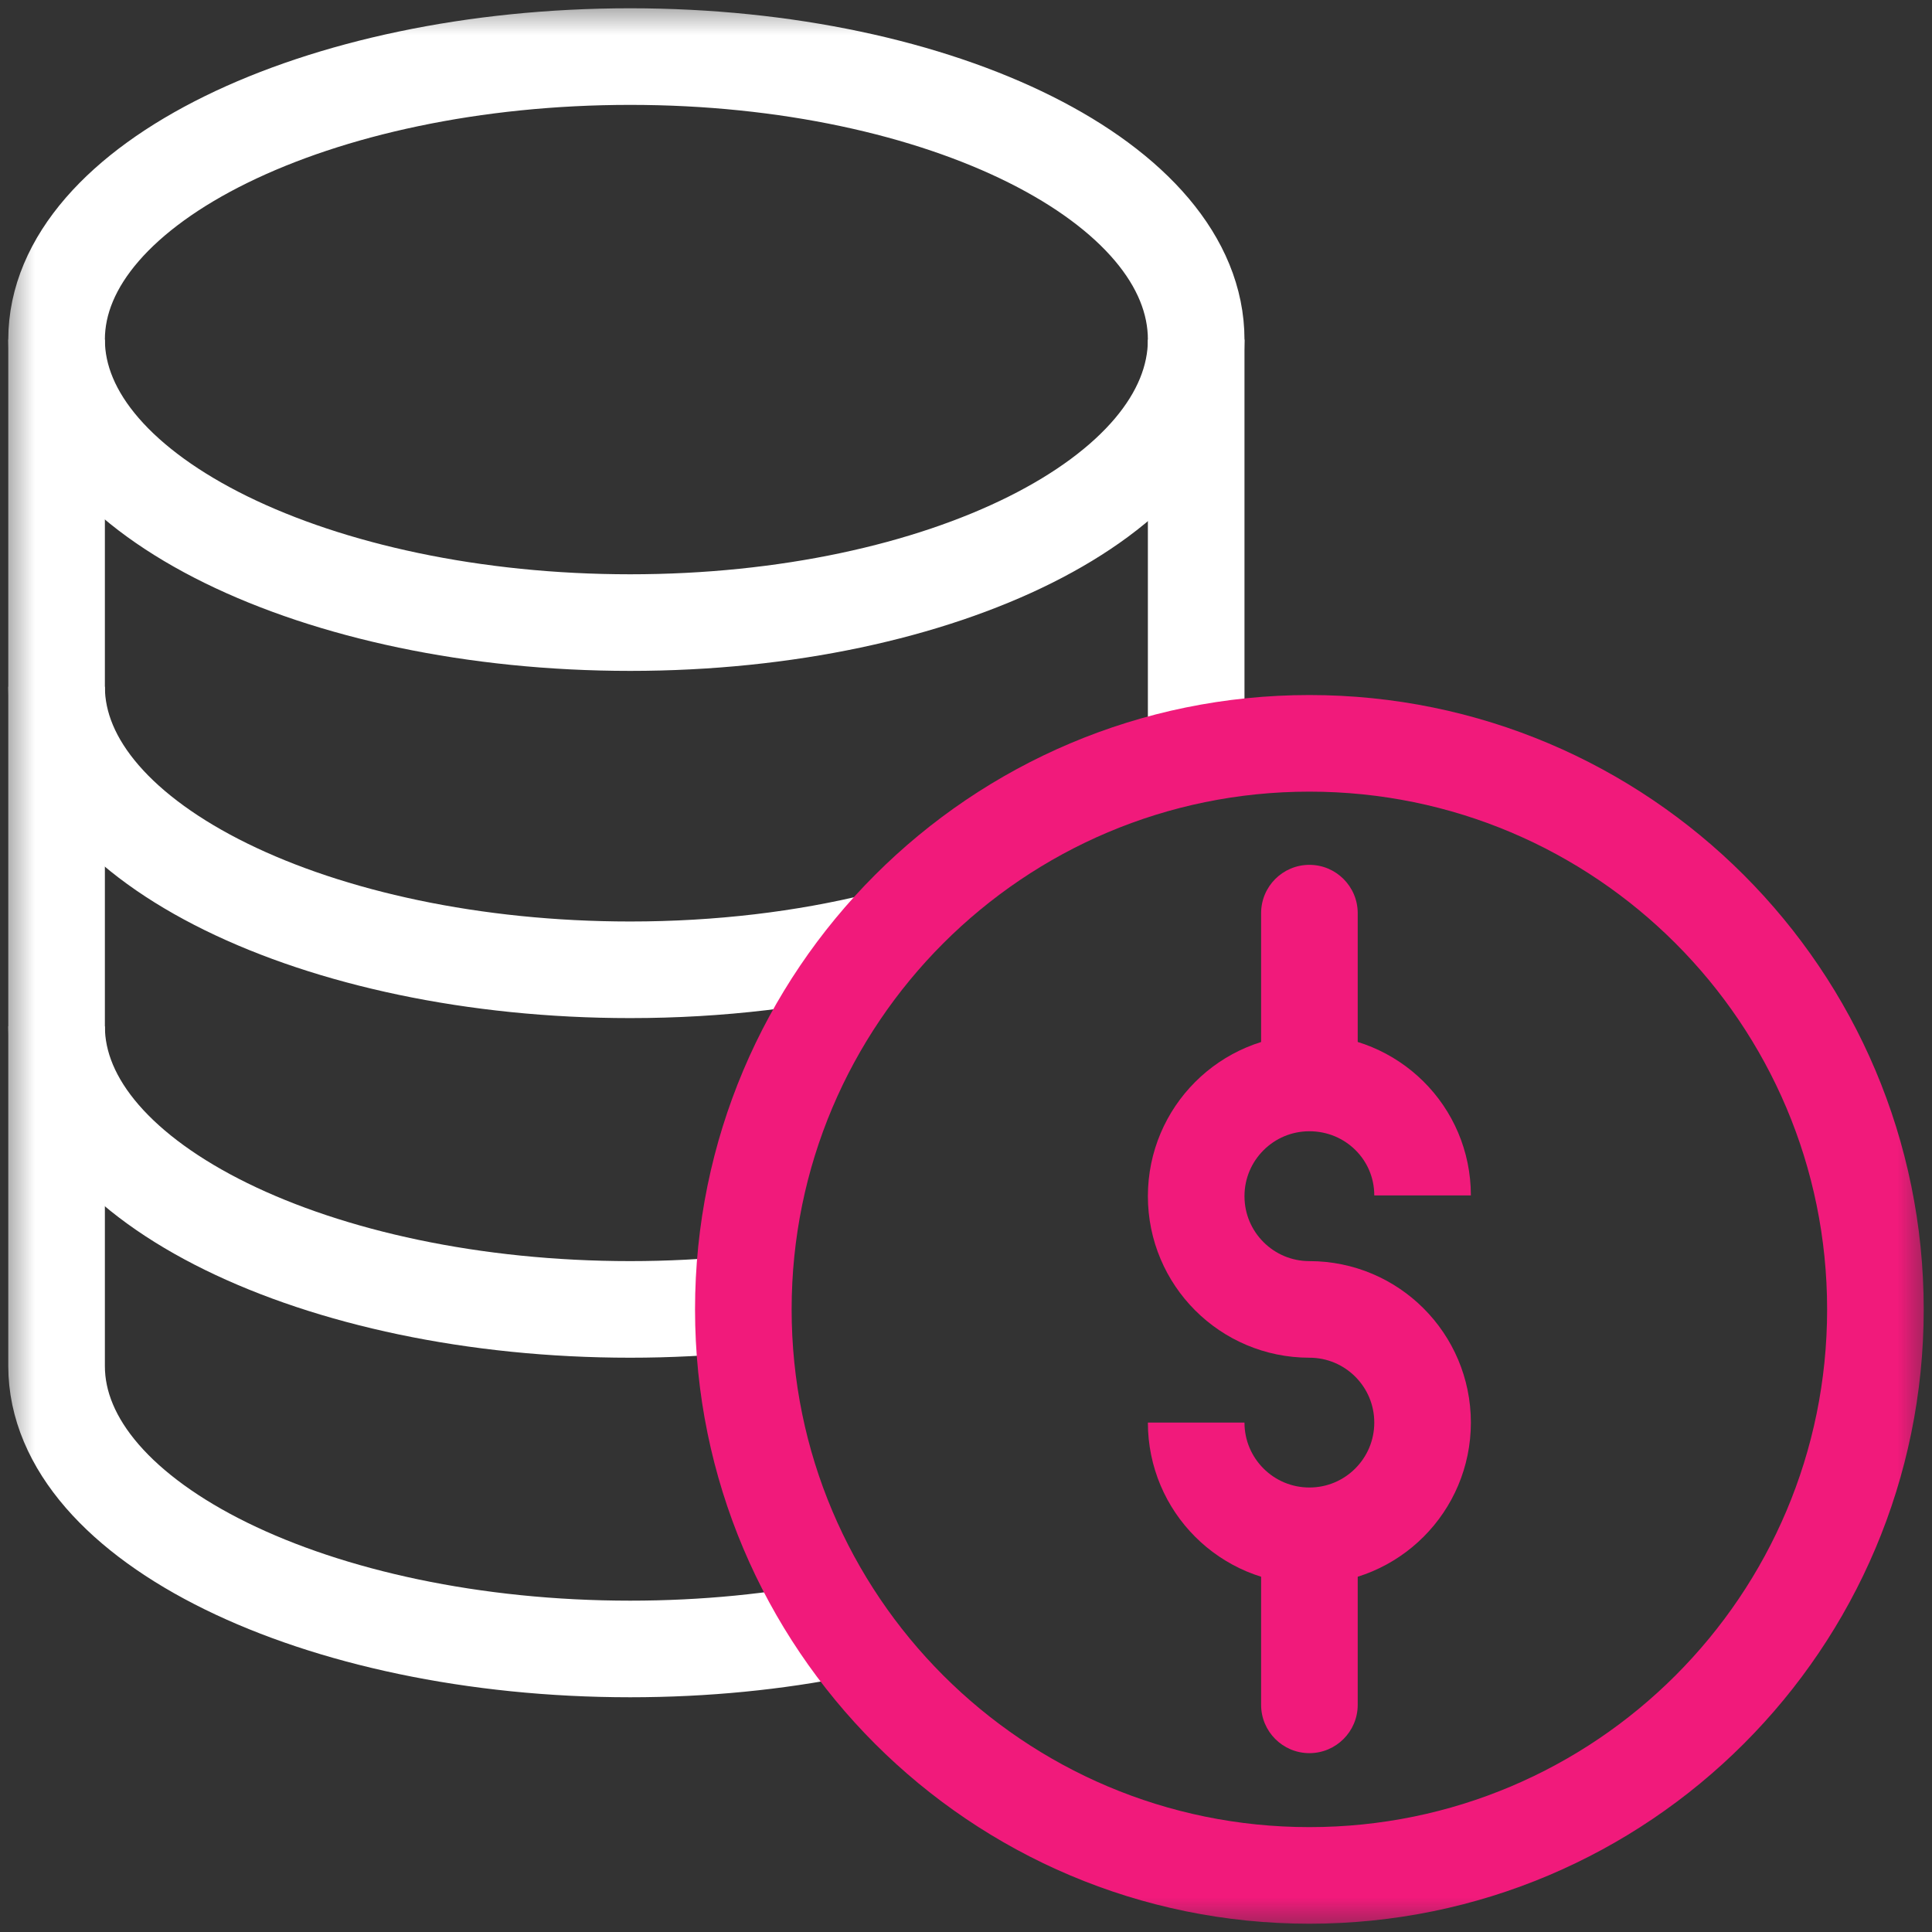
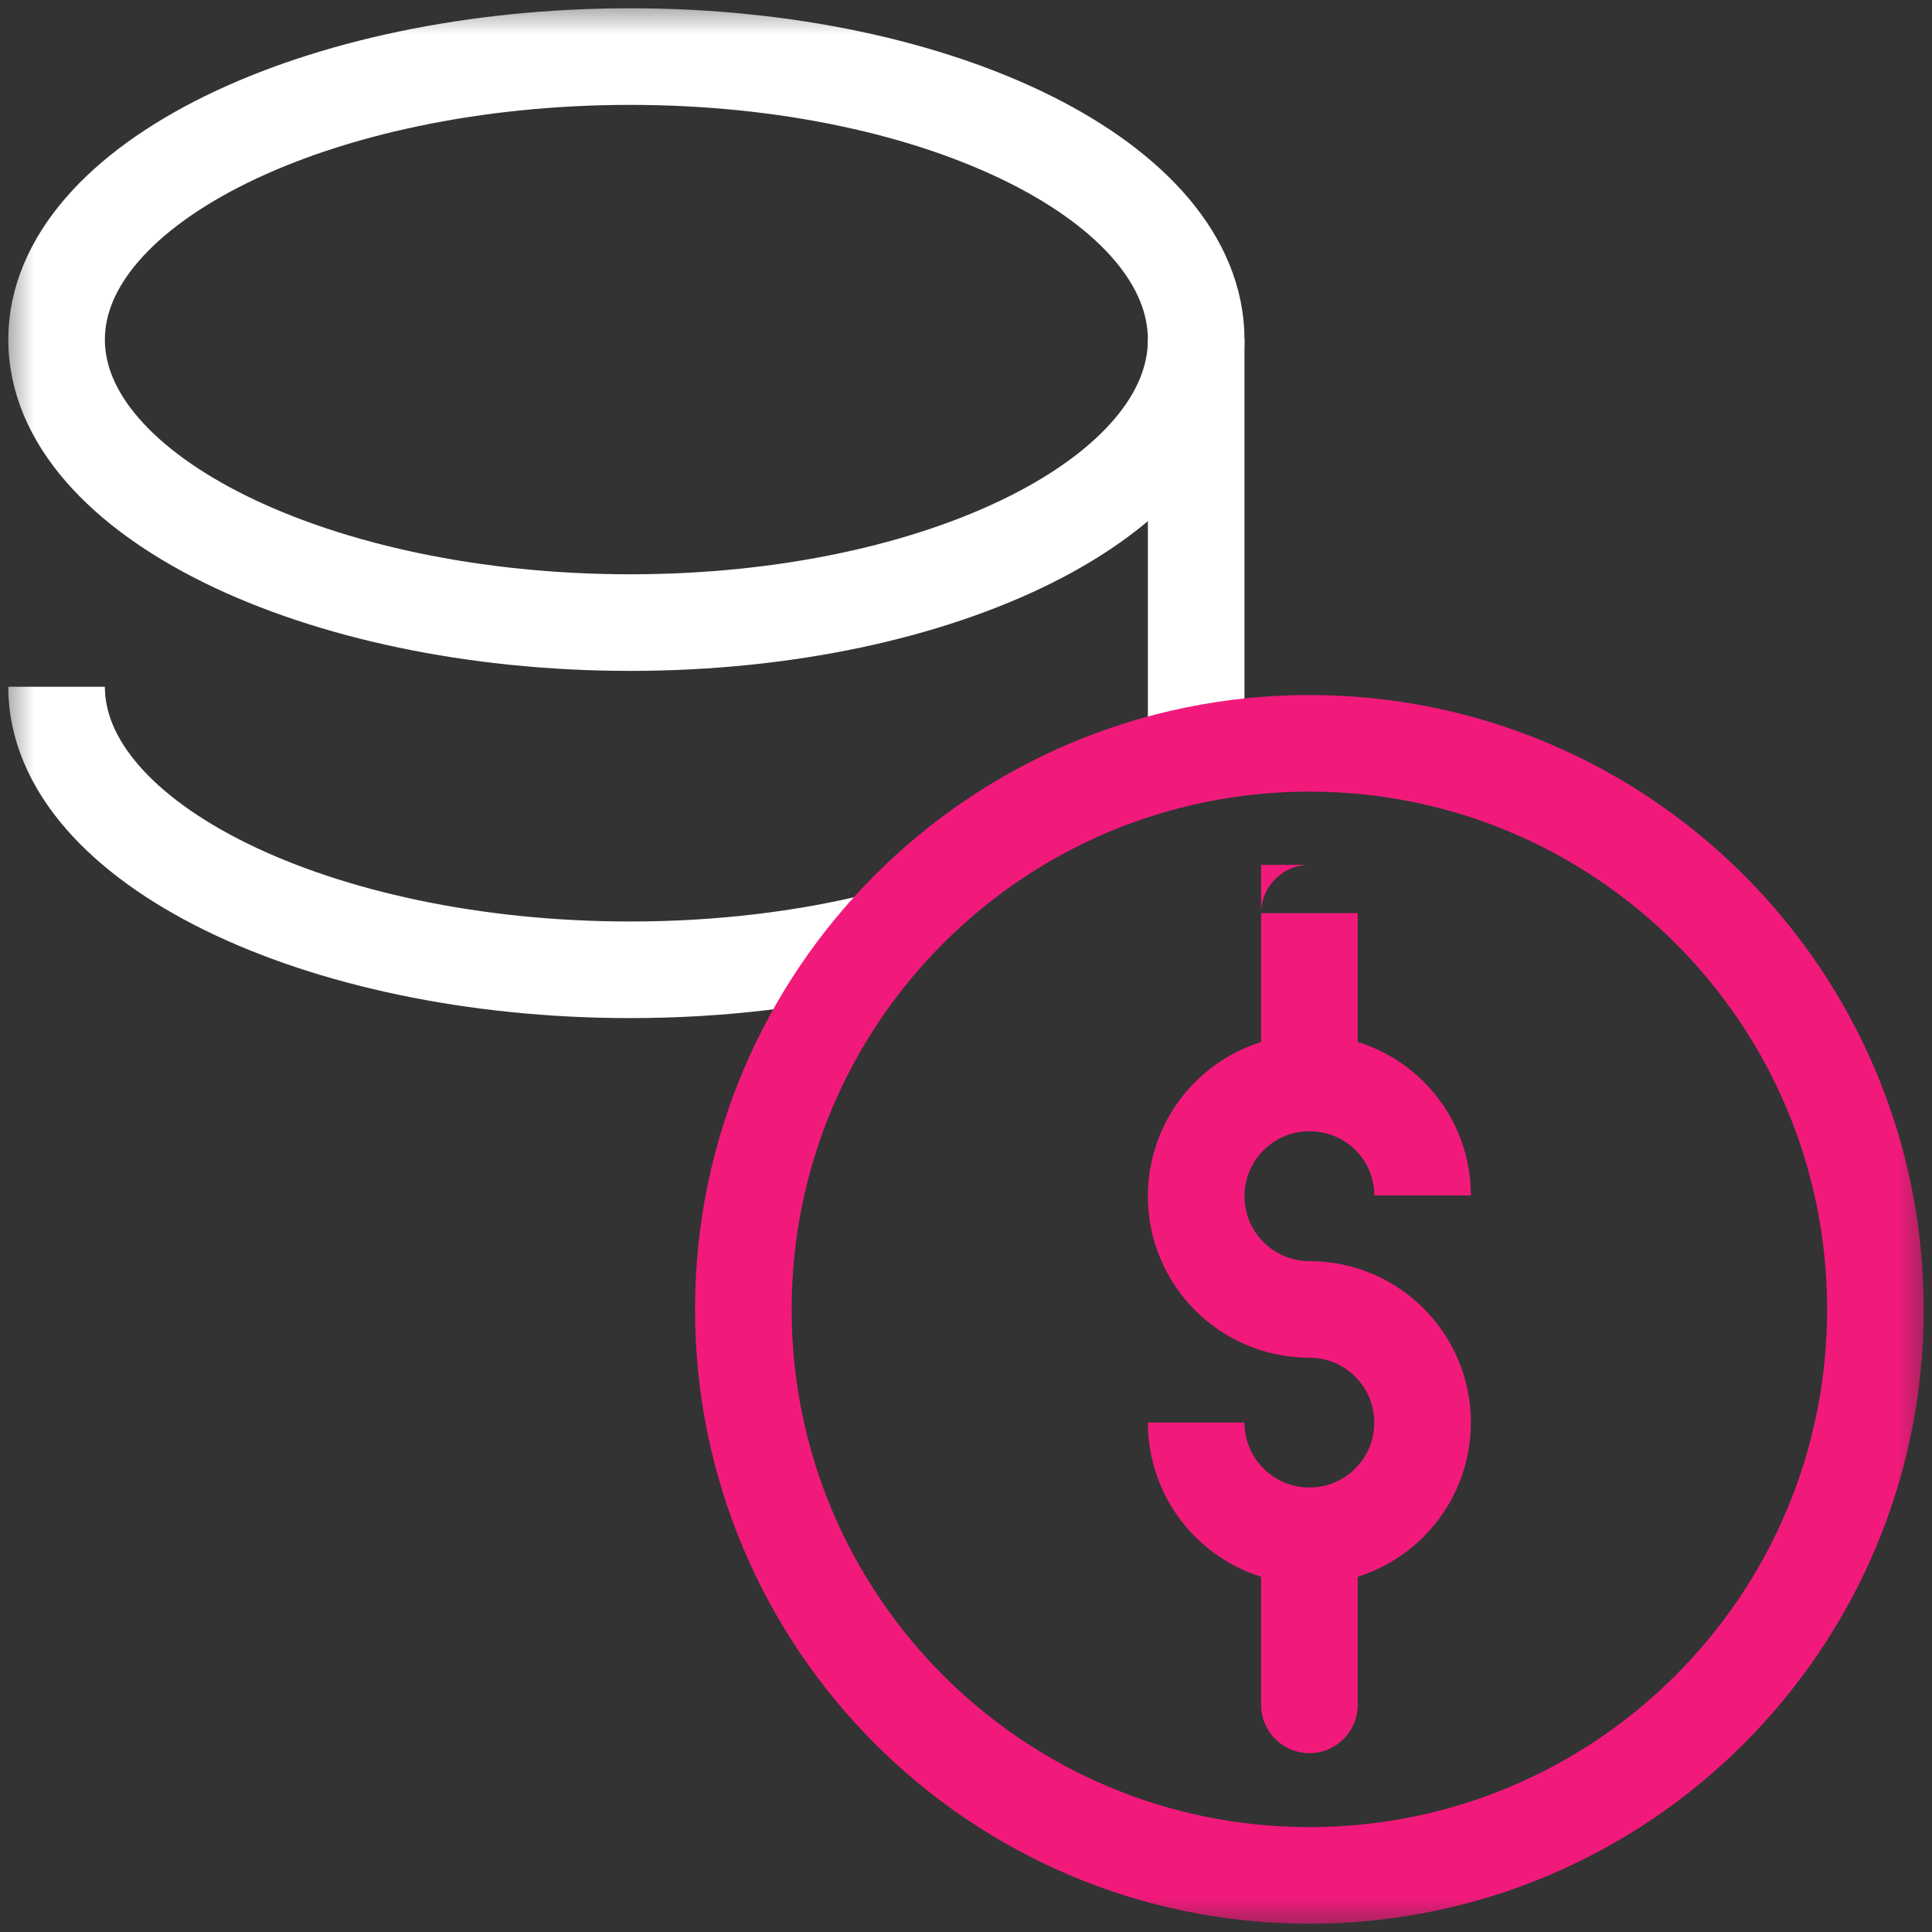
<svg xmlns="http://www.w3.org/2000/svg" width="28" height="28" viewBox="0 0 28 28" fill="none">
  <rect x="0" y="0" width="28" height="28" fill="#333333" stroke="none" />
  <g id="money 1" clip-path="url(#clip0_51_1650)">
    <g id="g756">
      <g id="g758">
        <g id="Clip path group">
          <mask id="mask0_51_1650" style="mask-type:luminance" maskUnits="userSpaceOnUse" x="0" y="0" width="28" height="28">
            <g id="clipPath764">
              <path id="path762" d="M0 1.90735e-06H28V28H0V1.90735e-06Z" fill="white" />
            </g>
          </mask>
          <g mask="url(#mask0_51_1650)">
            <g id="g760">
              <g id="g766">
                <path id="path768" d="M17.336 20.617C17.336 21.523 18.07 22.258 18.977 22.258C19.883 22.258 20.617 21.523 20.617 20.617C20.617 19.711 19.883 18.977 18.977 18.977C18.07 18.977 17.336 18.242 17.336 17.336C17.336 16.43 18.07 15.695 18.977 15.695C19.883 15.695 20.617 16.419 20.617 17.325" stroke="#F11A7B" stroke-width="1.4" stroke-miterlimit="10" />
              </g>
              <g id="g770">
-                 <path id="path772" d="M18.277 13.234C18.277 12.848 18.59 12.534 18.977 12.534C19.363 12.534 19.677 12.848 19.677 13.234H18.277ZM19.677 13.234V15.695H18.277V13.234H19.677Z" fill="#F11A7B" />
+                 <path id="path772" d="M18.277 13.234C18.277 12.848 18.59 12.534 18.977 12.534H18.277ZM19.677 13.234V15.695H18.277V13.234H19.677Z" fill="#F11A7B" />
              </g>
              <g id="g774">
                <path id="path776" d="M19.677 24.708C19.677 25.094 19.363 25.408 18.977 25.408C18.59 25.408 18.277 25.094 18.277 24.708L19.677 24.708ZM18.277 24.708L18.277 22.258L19.677 22.258L19.677 24.708L18.277 24.708Z" fill="#F11A7B" />
              </g>
              <g id="g782">
                <path id="path784" d="M17.336 4.922C17.336 7.187 13.663 9.023 9.133 9.023C4.602 9.023 0.82 7.187 0.82 4.922C0.82 2.657 4.602 0.82 9.133 0.82C13.663 0.82 17.336 2.657 17.336 4.922Z" stroke="white" stroke-width="1.4" stroke-miterlimit="10" />
              </g>
              <g id="g786">
                <path id="path788" d="M12.75 13.635C11.659 13.904 10.431 14.055 9.133 14.055C4.602 14.055 0.82 12.218 0.82 9.953" stroke="white" stroke-width="1.4" stroke-miterlimit="10" />
              </g>
              <g id="g790">
-                 <path id="path792" d="M0.82 4.922V19.797C0.82 22.062 4.602 23.898 9.133 23.898C10.217 23.898 11.253 23.793 12.201 23.602" stroke="white" stroke-width="1.4" stroke-miterlimit="10" />
-               </g>
+                 </g>
              <g id="g794">
                <path id="path796" d="M17.336 4.922V10.938" stroke="white" stroke-width="1.4" stroke-miterlimit="10" />
              </g>
              <g id="g798">
-                 <path id="path800" d="M10.774 18.895C10.244 18.948 9.695 18.977 9.133 18.977C4.602 18.977 0.82 17.14 0.82 14.875" stroke="white" stroke-width="1.4" stroke-miterlimit="10" />
-               </g>
+                 </g>
              <g id="g778">
                <path id="path780" d="M27.18 18.977C27.18 23.507 23.507 27.18 18.977 27.18C14.446 27.18 10.773 23.507 10.773 18.977C10.773 14.446 14.446 10.773 18.977 10.773C23.507 10.773 27.18 14.446 27.18 18.977Z" stroke="#F11A7B" stroke-width="1.4" stroke-miterlimit="10" />
              </g>
            </g>
          </g>
        </g>
      </g>
    </g>
  </g>
  <defs>
    <clipPath id="clip0_51_1650">
      <rect width="28" height="28" fill="white" />
    </clipPath>
  </defs>
</svg>